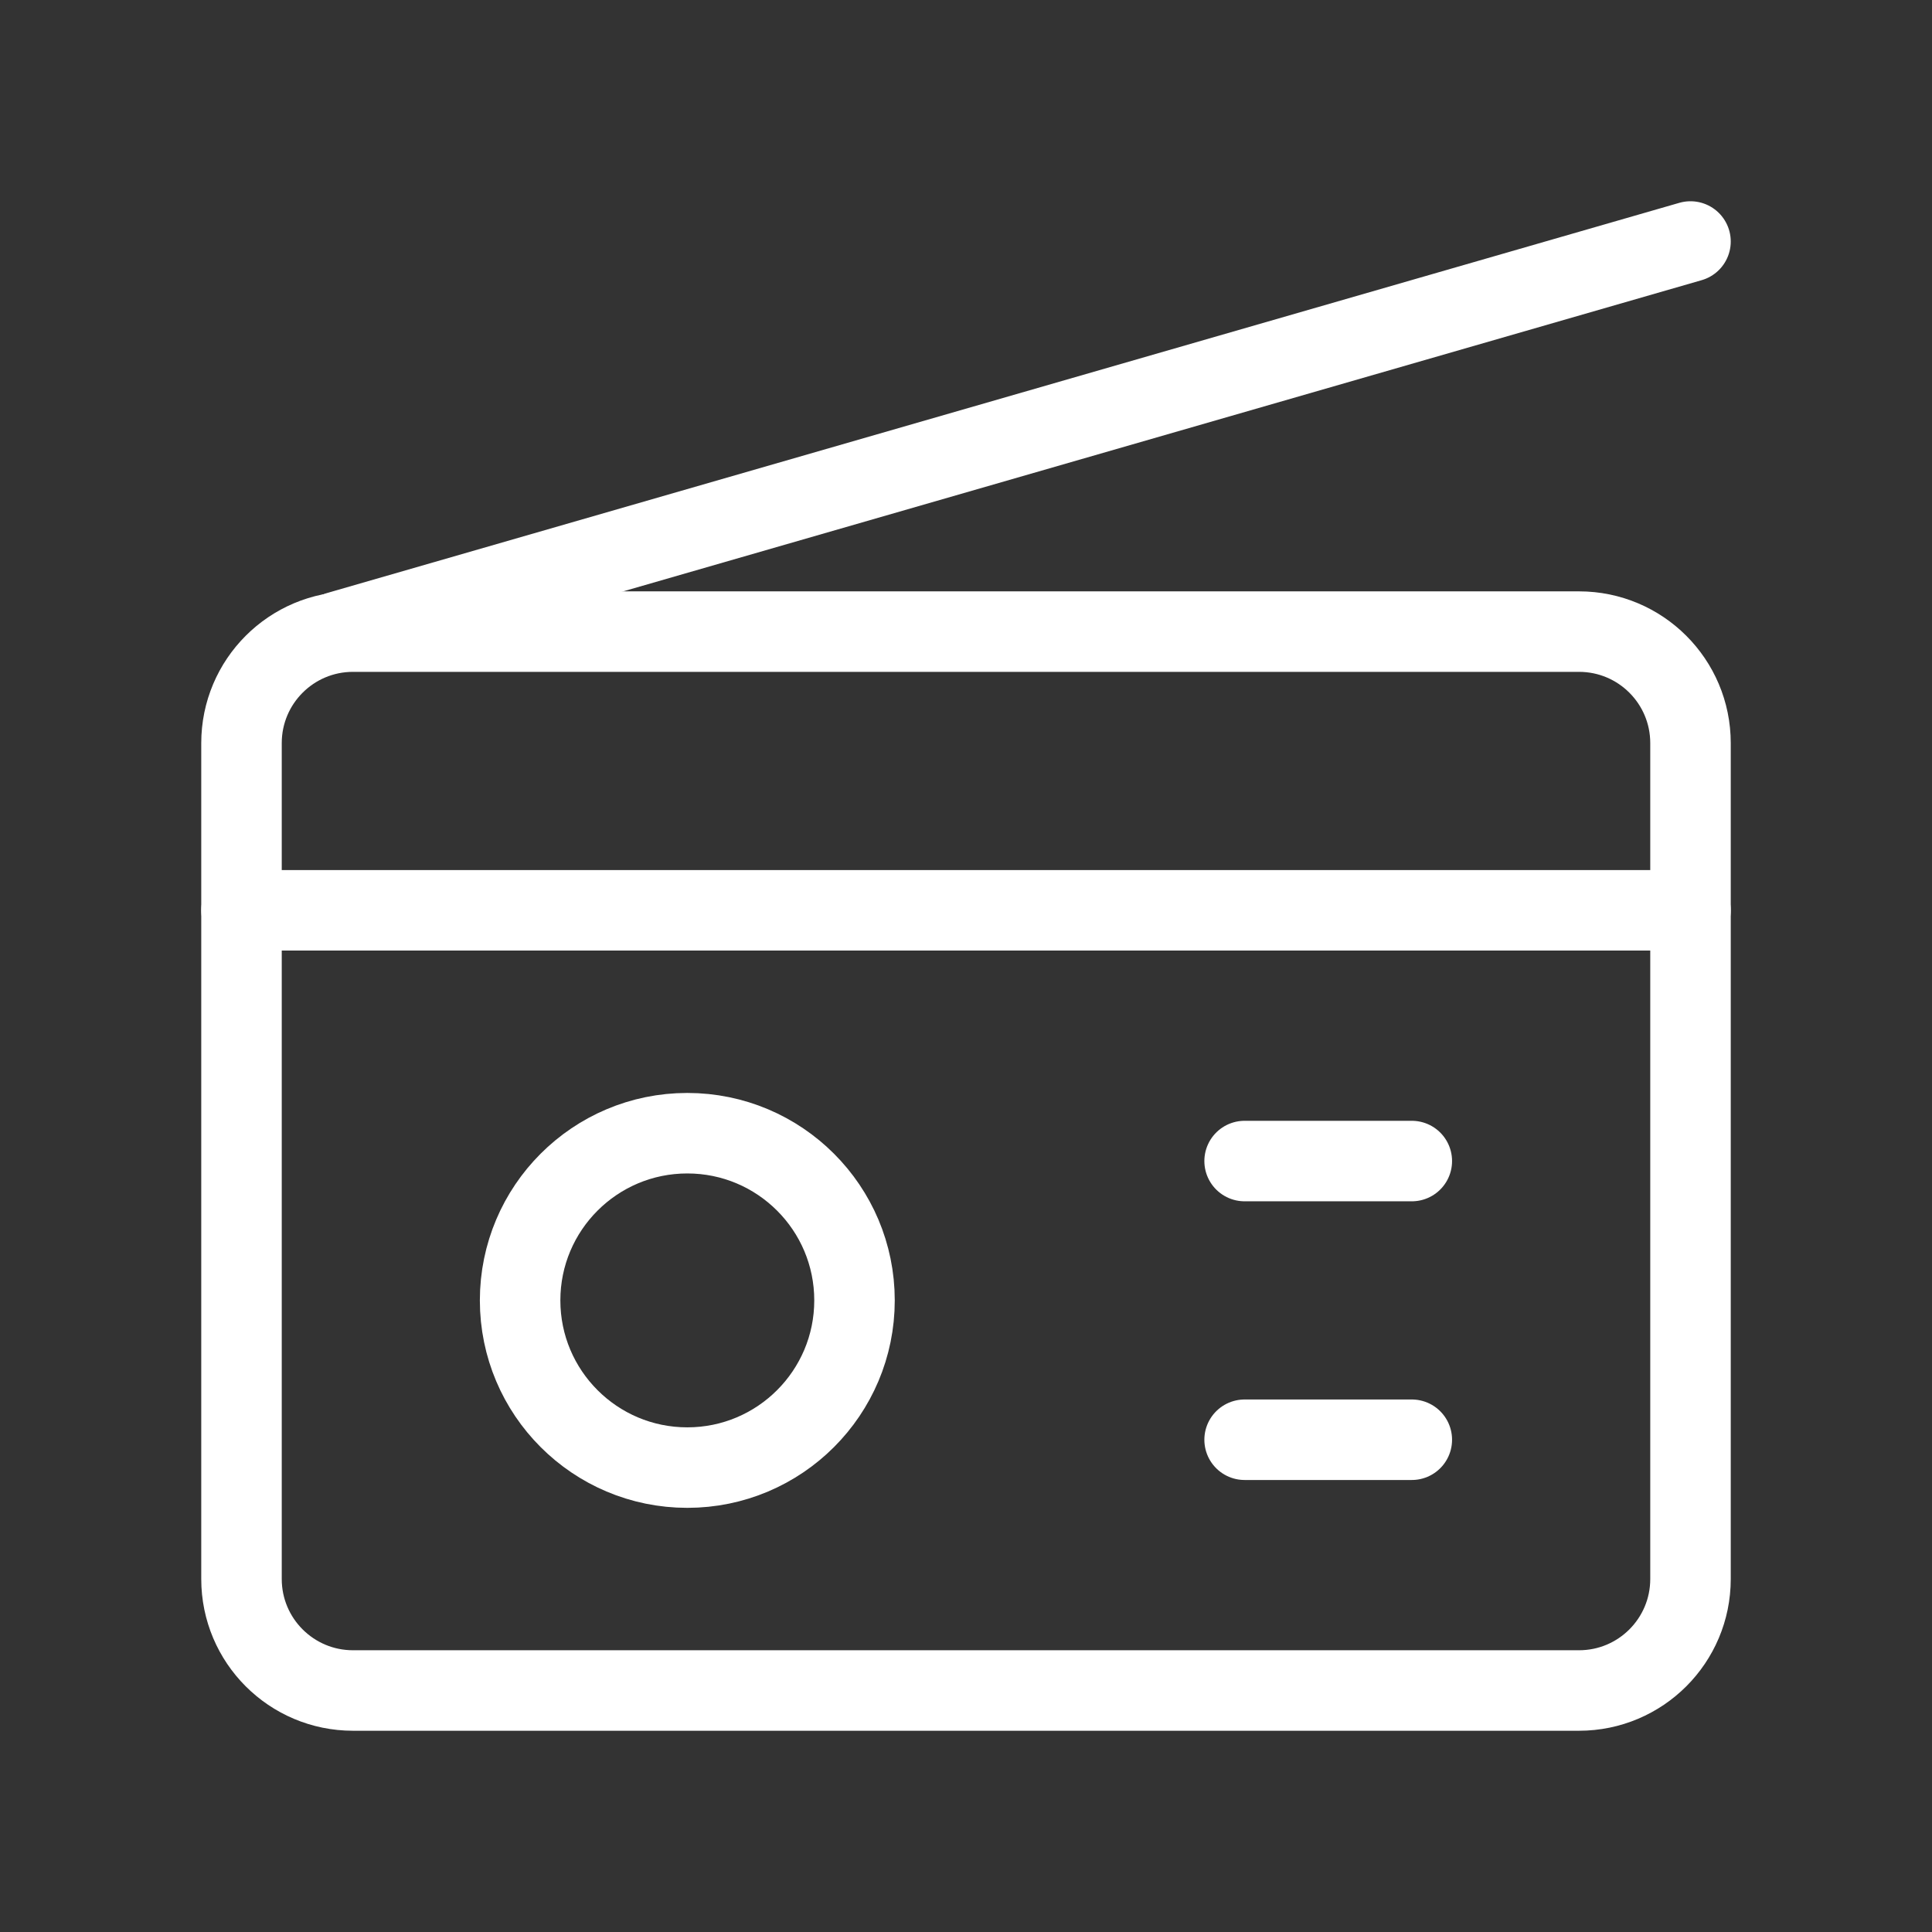
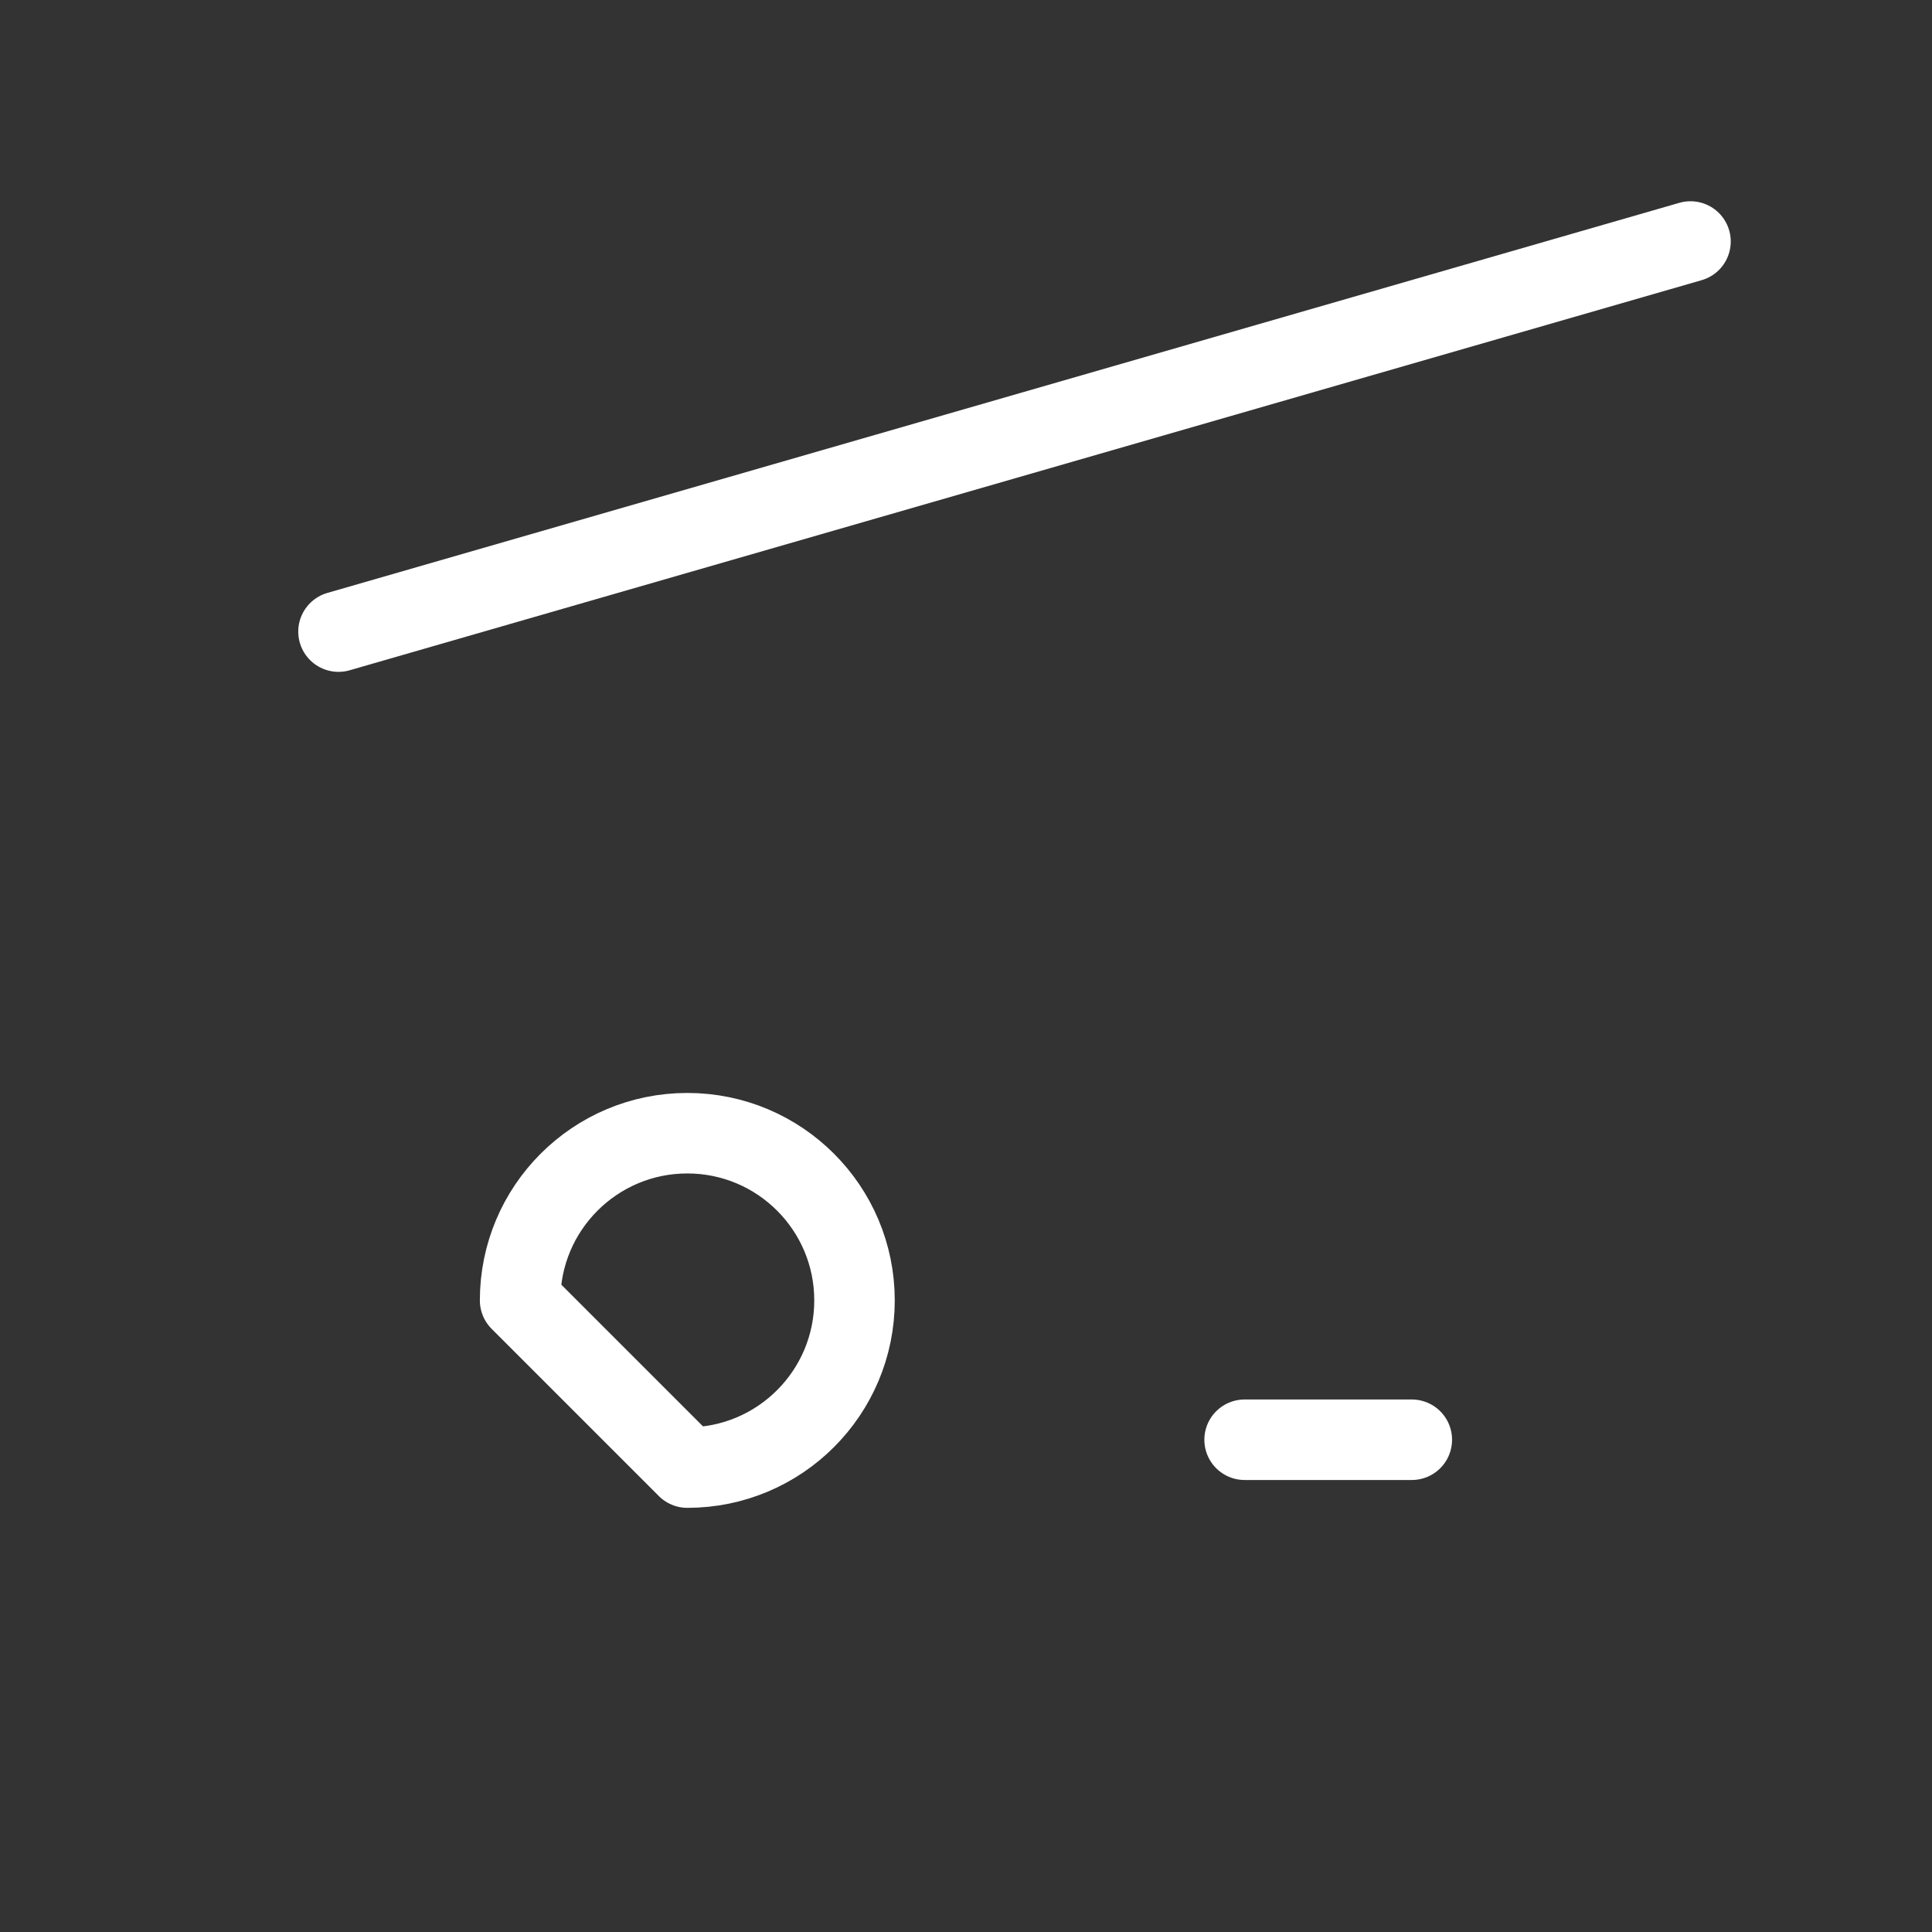
<svg xmlns="http://www.w3.org/2000/svg" width="24" height="24" viewBox="0 0 24 24" fill="none">
  <rect x="0" y="0" width="24" height="24" fill="#333333" stroke="none" />
-   <path d="M19.615 7.846H4.385C3.62 7.846 3 8.466 3 9.231V19.615C3 20.38 3.62 21 4.385 21H19.615C20.38 21 21 20.38 21 19.615V9.231C21 8.466 20.38 7.846 19.615 7.846Z" stroke="white" stroke-linecap="round" stroke-linejoin="round" />
  <path d="M4.205 7.846L21 3" stroke="white" stroke-linecap="round" stroke-linejoin="round" />
-   <path d="M8.538 18.231C9.685 18.231 10.615 17.301 10.615 16.154C10.615 15.007 9.685 14.077 8.538 14.077C7.391 14.077 6.461 15.007 6.461 16.154C6.461 17.301 7.391 18.231 8.538 18.231Z" stroke="white" stroke-linecap="round" stroke-linejoin="round" />
-   <path d="M15.461 14.423H17.538" stroke="white" stroke-linecap="round" stroke-linejoin="round" />
+   <path d="M8.538 18.231C9.685 18.231 10.615 17.301 10.615 16.154C10.615 15.007 9.685 14.077 8.538 14.077C7.391 14.077 6.461 15.007 6.461 16.154Z" stroke="white" stroke-linecap="round" stroke-linejoin="round" />
  <path d="M15.461 17.885H17.538" stroke="white" stroke-linecap="round" stroke-linejoin="round" />
-   <path d="M3 11.308H21" stroke="white" stroke-linecap="round" stroke-linejoin="round" />
</svg>